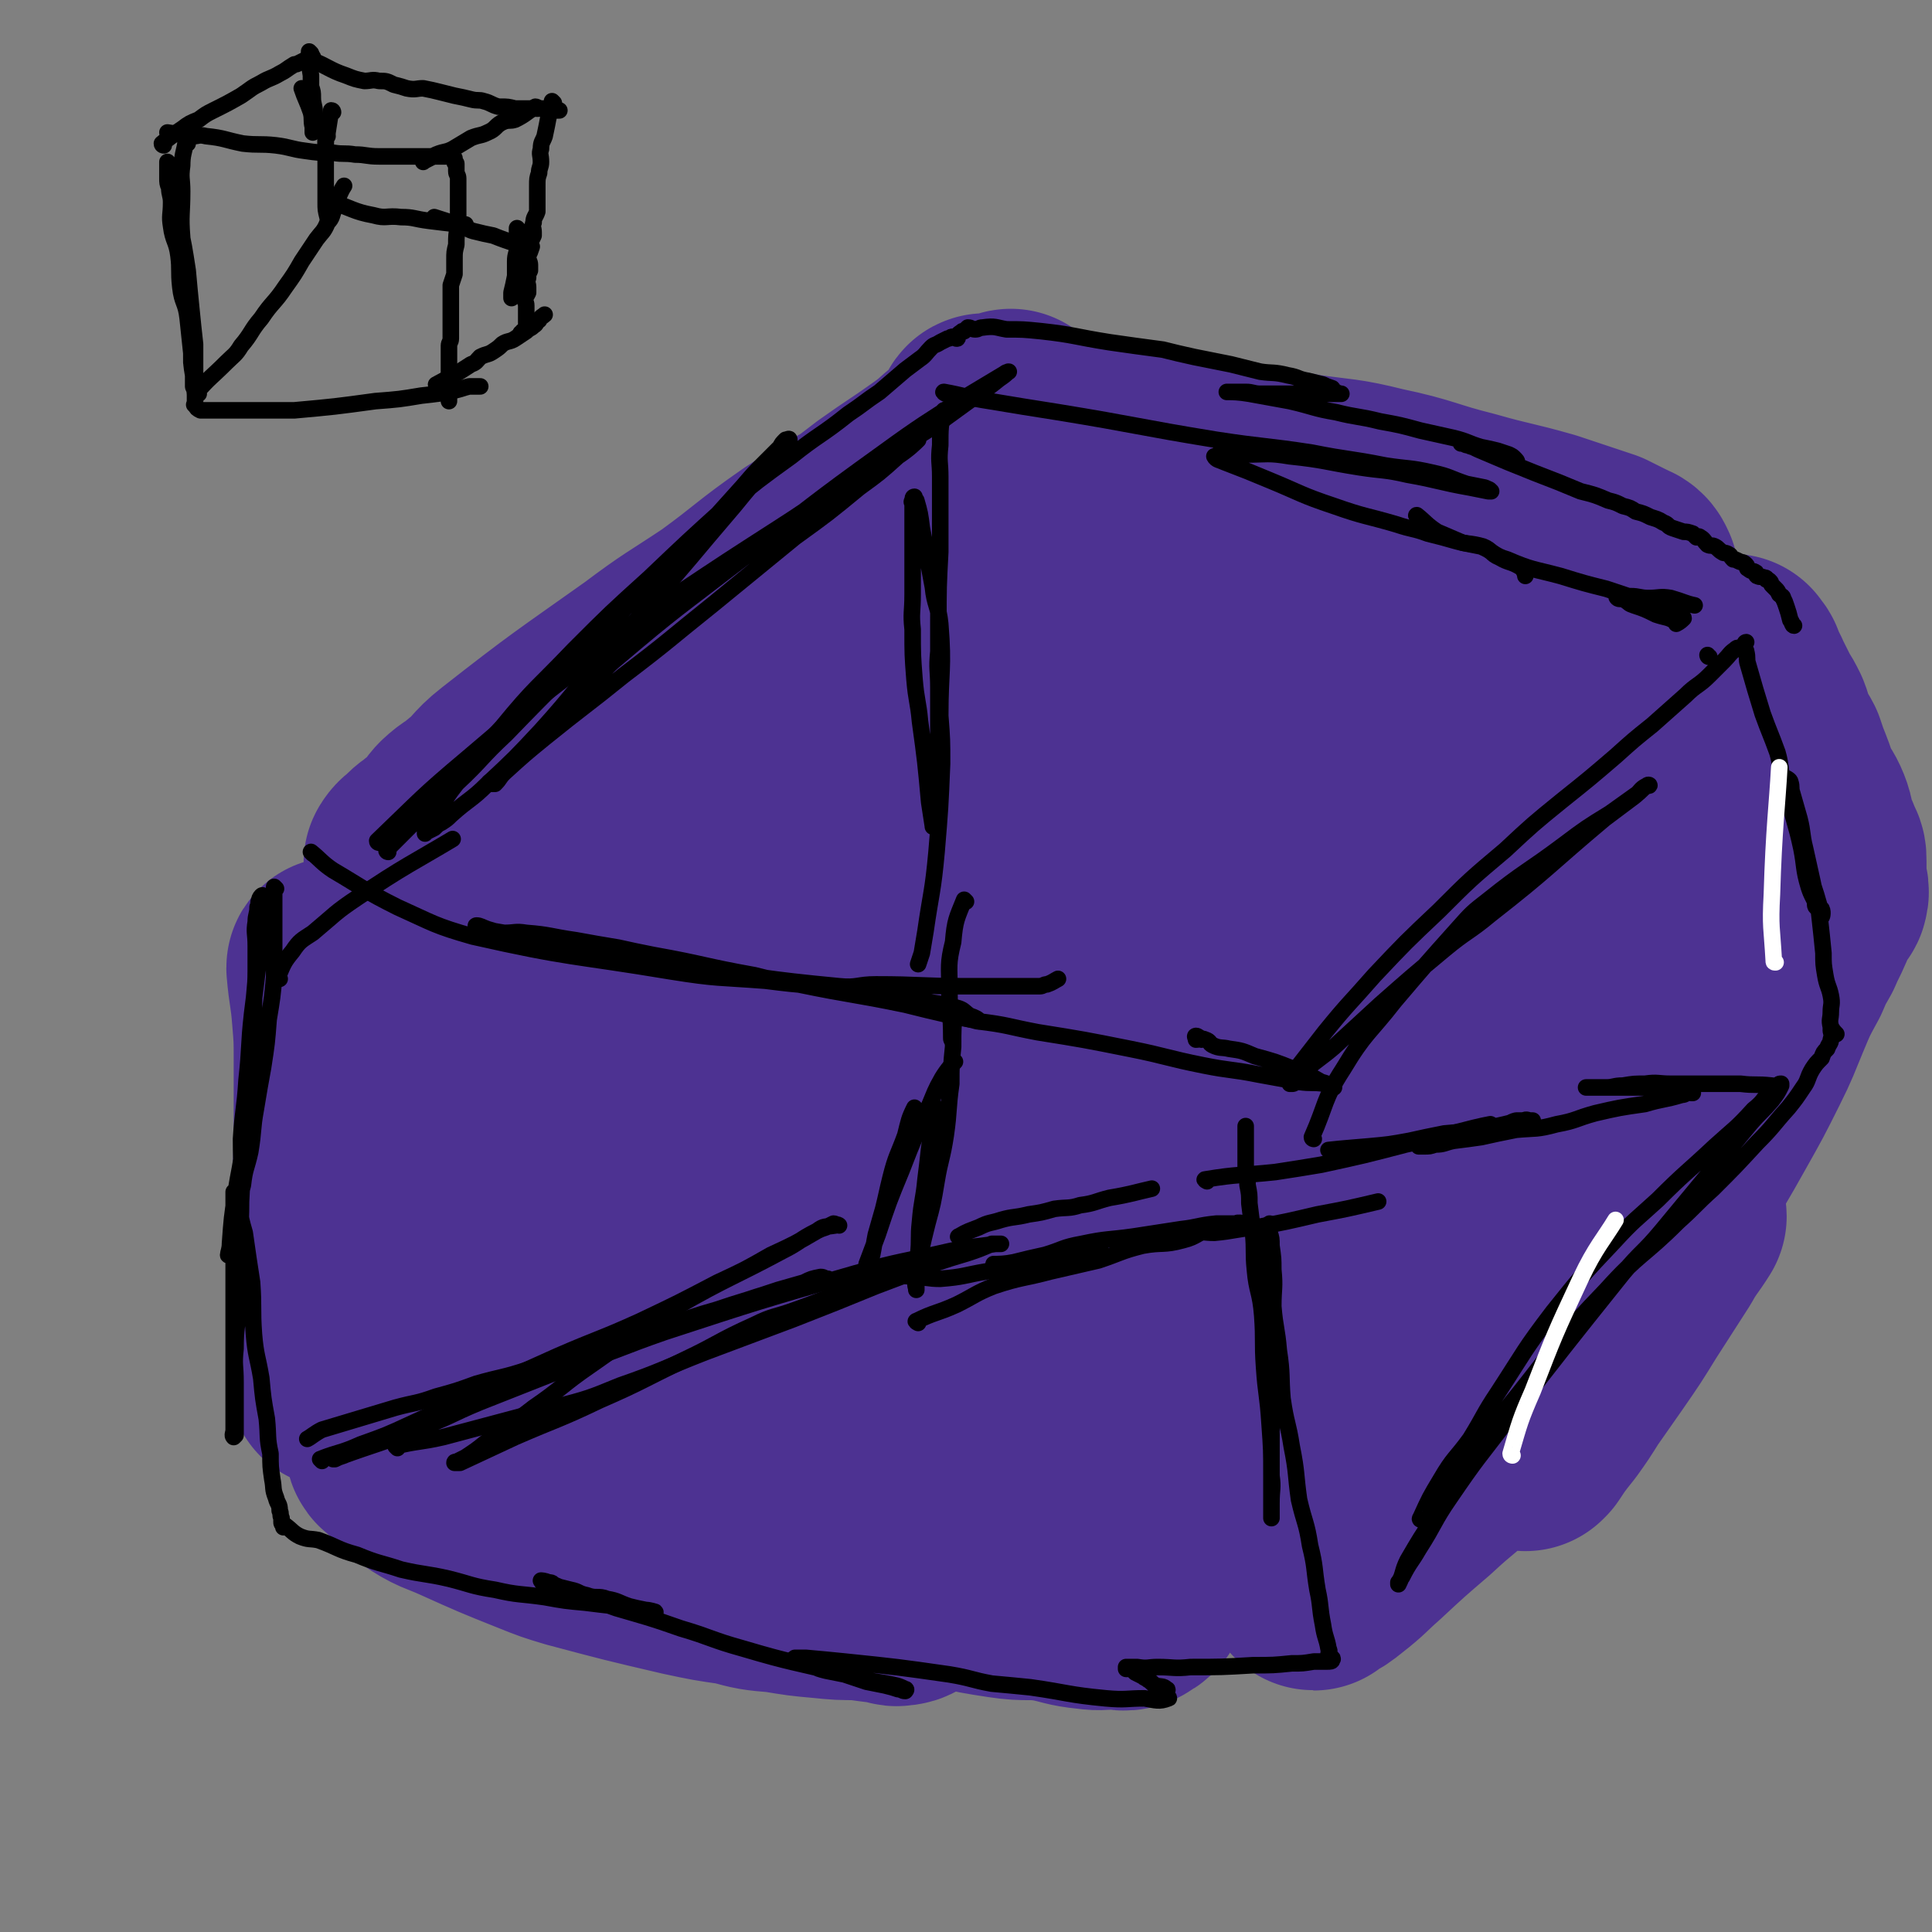
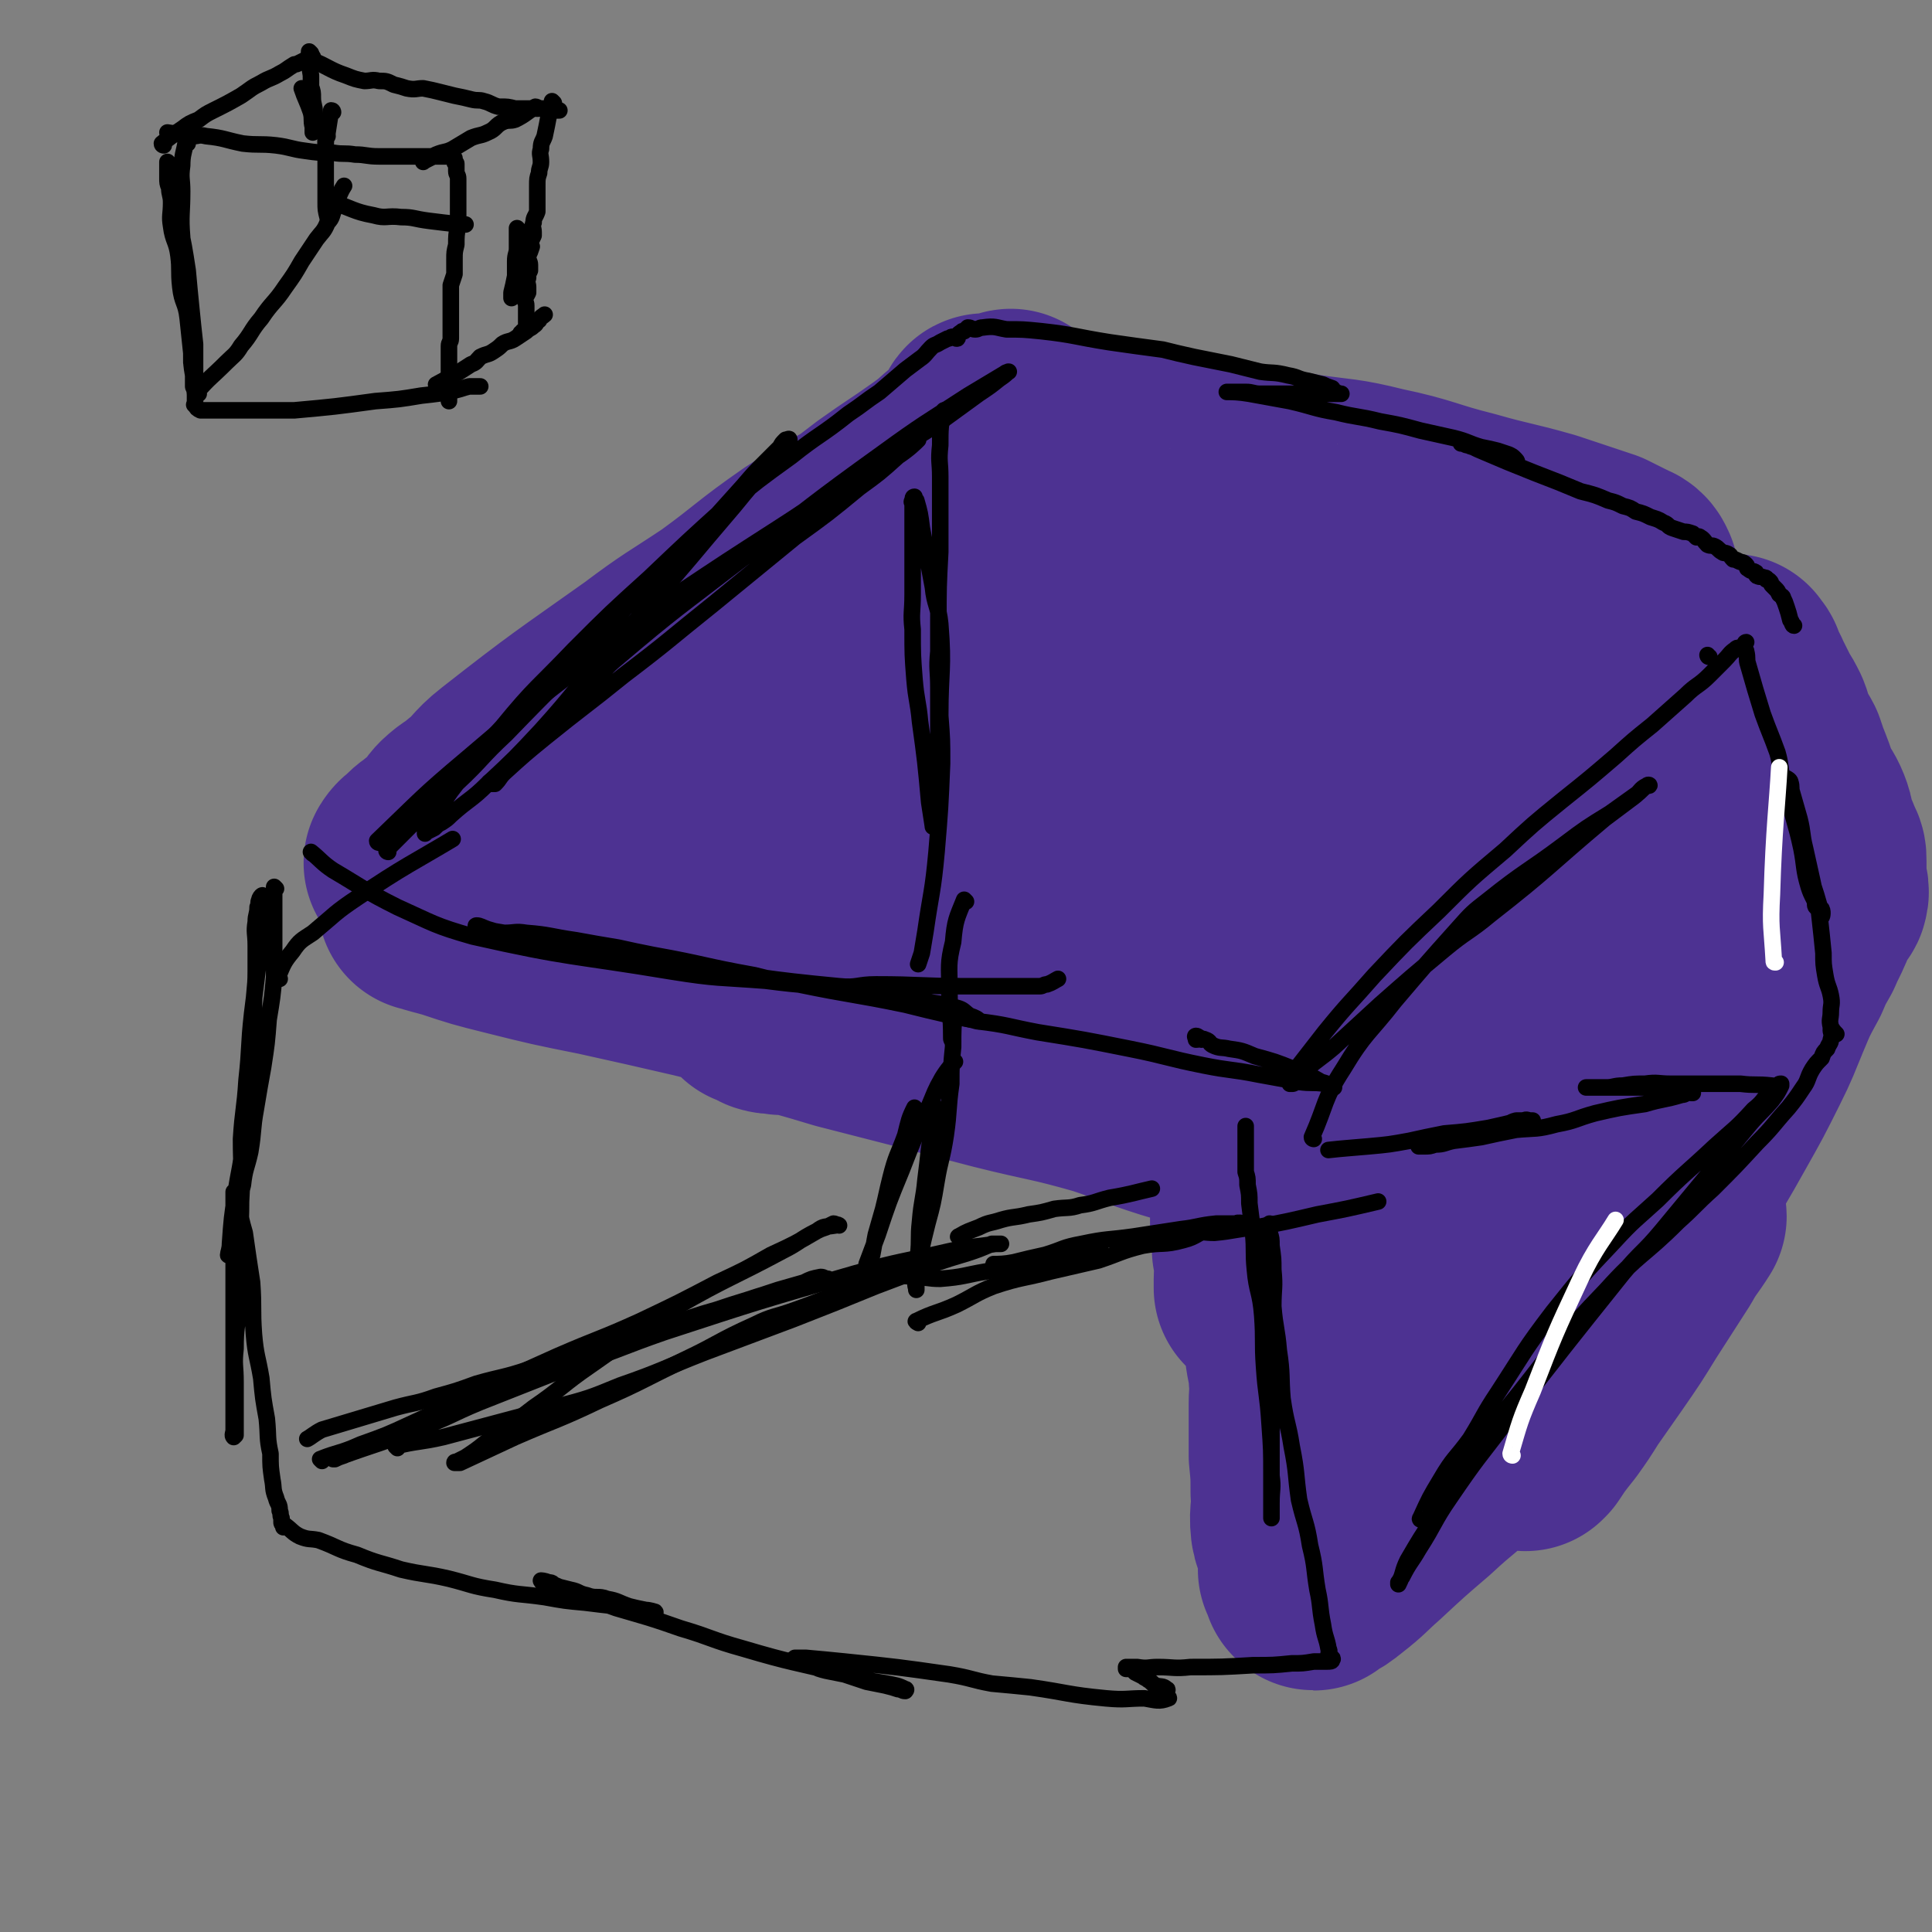
<svg xmlns="http://www.w3.org/2000/svg" viewBox="0 0 1050 1050" version="1.1">
  <rect x="0" y="0" width="1050" height="1050" fill="#808080" stroke="none" />
  <g fill="none" stroke="#4D3292" stroke-width="120" stroke-linecap="round" stroke-linejoin="round">
    <path d="M234,483c0,0 -1,0 -1,-1 11,-15 10,-16 23,-30 11,-12 11,-12 24,-23 23,-20 23,-20 48,-38 50,-37 51,-36 102,-71 18,-13 18,-13 35,-25 11,-8 12,-7 23,-16 6,-5 6,-6 13,-11 2,-2 4,-1 5,-3 1,-1 -1,-1 -1,-2 -1,-1 -1,-1 -1,-1 -2,1 -2,3 -5,5 -10,6 -10,6 -20,13 -21,12 -21,11 -41,24 -23,16 -22,17 -44,33 -21,14 -21,13 -41,28 -38,27 -39,27 -76,56 -9,7 -8,9 -17,16 -4,4 -4,3 -8,6 -5,4 -4,4 -8,9 -4,4 -4,4 -8,7 -2,2 -3,2 -5,4 -1,1 0,2 -1,3 -2,2 -4,3 -5,3 0,0 1,-2 3,-3 13,-11 13,-10 26,-20 23,-17 23,-16 45,-33 28,-21 28,-21 56,-42 24,-19 24,-18 48,-36 21,-16 21,-17 42,-32 18,-13 18,-13 35,-26 14,-10 15,-10 29,-20 10,-7 9,-8 19,-15 7,-4 7,-4 13,-7 3,-2 4,-2 7,-4 1,-1 2,-4 1,-3 -2,1 -3,3 -6,6 -8,6 -8,6 -16,12 -14,11 -13,11 -27,22 -21,15 -22,13 -43,29 -19,13 -19,14 -37,29 -17,13 -17,13 -33,27 -17,13 -17,13 -34,27 -15,12 -16,12 -31,24 -13,12 -13,12 -26,24 -11,10 -12,9 -23,19 -8,8 -8,8 -16,16 -5,6 -5,6 -10,11 -4,4 -4,4 -7,8 -2,2 -2,2 -4,4 -1,2 -2,1 -3,2 0,1 0,1 0,2 0,0 -1,0 0,0 6,2 7,2 14,4 15,5 15,5 31,9 24,6 24,6 49,11 27,6 27,6 53,12 16,4 16,4 32,7 35,7 35,7 70,14 13,2 12,3 25,6 9,2 9,2 19,4 4,2 5,1 9,3 3,2 2,3 5,4 2,1 4,1 4,1 -1,0 -3,0 -6,0 -7,-1 -7,-1 -13,-2 -10,-1 -10,-2 -20,-4 -11,-2 -12,-1 -23,-3 -9,-1 -9,-2 -18,-3 -9,-2 -9,-1 -17,-3 -6,-1 -6,-2 -13,-3 -4,-1 -4,-1 -9,-1 -3,-1 -4,0 -7,-1 -2,-1 -2,-2 -4,-3 -1,0 -1,0 -2,0 0,0 -1,0 0,0 3,0 3,0 7,1 20,5 20,5 40,11 43,11 43,11 85,22 28,7 29,6 57,14 18,6 18,7 37,13 10,3 10,3 20,5 3,1 3,0 5,1 4,0 4,0 8,0 4,2 4,3 9,3 3,1 3,0 6,0 1,-1 1,0 3,0 2,0 2,0 3,0 1,0 1,0 2,0 0,-1 -1,-2 -1,-2 1,-2 2,-2 2,-3 2,-3 2,-3 3,-6 5,-11 4,-11 9,-22 8,-15 8,-15 16,-30 11,-18 11,-18 21,-36 13,-19 13,-19 26,-39 12,-18 12,-18 25,-36 11,-16 12,-16 23,-32 8,-12 8,-13 16,-25 7,-10 7,-10 14,-20 4,-8 4,-8 9,-15 4,-5 4,-4 8,-9 2,-3 2,-3 4,-6 3,-3 2,-3 5,-6 1,-1 1,-1 2,-2 1,0 2,-1 2,-1 0,0 0,1 0,1 1,-1 1,-1 1,-2 1,-1 1,-1 1,-1 1,-1 1,-1 2,-1 1,-1 1,-1 1,-1 1,-1 1,-1 1,-2 1,-1 1,-1 1,-1 0,-1 0,-1 0,-1 -1,-2 -1,-3 -4,-4 -6,-3 -6,-3 -12,-6 -15,-5 -15,-5 -30,-10 -21,-6 -21,-5 -42,-11 -24,-6 -24,-8 -48,-13 -20,-5 -21,-4 -42,-7 -20,-4 -20,-4 -41,-8 -14,-3 -14,-3 -28,-5 -13,-2 -13,-2 -26,-4 -10,-2 -10,-2 -21,-4 -9,-2 -9,-2 -19,-4 -6,-1 -6,-1 -12,-2 -6,0 -7,1 -13,0 -3,-1 -3,-2 -7,-4 -2,-1 -2,-1 -4,-1 0,-1 -1,-1 -1,0 0,1 1,1 2,2 2,4 2,4 3,7 4,9 5,9 7,18 1,6 1,6 0,12 0,12 0,12 -3,23 -4,15 -3,15 -9,30 -11,29 -9,30 -23,57 -10,18 -11,17 -24,32 -6,8 -6,8 -13,14 -9,9 -8,9 -17,16 -18,14 -18,14 -37,27 -3,3 -4,2 -7,5 -2,1 -2,2 -3,3 -1,0 -2,0 -2,0 0,-2 1,-2 2,-4 11,-11 11,-12 22,-22 17,-16 18,-15 36,-30 21,-17 20,-18 42,-35 20,-15 20,-15 40,-30 16,-11 15,-12 31,-24 12,-8 13,-8 25,-16 5,-4 5,-5 10,-9 3,-2 4,-2 5,-4 1,-1 -1,-1 -2,-1 -1,-1 -1,0 -2,0 -13,4 -13,3 -26,9 -24,9 -25,8 -47,21 -25,13 -25,14 -49,30 -38,26 -40,25 -76,53 -9,6 -7,8 -14,16 -3,5 -4,4 -7,8 -2,3 -1,4 -2,7 0,2 -1,3 0,4 1,1 2,0 4,0 14,-4 14,-4 27,-9 27,-10 27,-10 53,-21 33,-15 32,-15 64,-31 32,-16 33,-15 64,-33 22,-14 22,-15 44,-29 15,-10 14,-11 30,-20 7,-5 7,-5 14,-9 2,-1 1,-1 2,-2 1,-1 2,-1 1,-1 -4,3 -6,3 -11,7 -19,15 -18,15 -37,31 -20,18 -21,17 -40,36 -19,19 -18,20 -37,40 -14,15 -15,14 -29,30 -11,13 -11,14 -20,28 -6,9 -6,10 -11,20 -2,4 -2,4 -4,9 -1,2 -2,2 -2,3 0,2 1,3 2,3 1,-1 -1,-2 1,-3 12,-10 14,-9 27,-19 22,-16 21,-17 43,-33 26,-18 27,-17 52,-35 23,-17 22,-18 45,-35 13,-11 13,-11 27,-22 8,-6 8,-6 15,-13 3,-2 3,-2 5,-4 1,-1 2,-3 1,-2 -1,0 -2,1 -4,3 -9,7 -9,7 -17,14 -20,19 -21,19 -40,39 -17,17 -17,17 -32,37 -14,18 -13,19 -26,38 -8,14 -9,14 -16,29 -5,11 -4,12 -8,24 -2,8 -3,8 -4,16 -1,3 -1,4 1,6 1,1 2,1 4,1 3,-1 3,-2 6,-4 11,-10 11,-10 22,-20 19,-18 19,-18 37,-36 19,-20 19,-20 38,-40 15,-17 16,-17 31,-35 13,-15 13,-15 24,-31 7,-10 6,-11 12,-22 4,-6 4,-6 7,-13 1,-2 1,-3 1,-5 0,-1 1,-3 0,-2 -2,1 -3,3 -6,7 -6,8 -6,8 -11,16 -7,9 -7,9 -13,19 -8,12 -8,12 -15,24 -5,11 -5,11 -10,22 -5,11 -5,11 -9,21 -3,9 -2,9 -4,17 -2,8 -2,8 -5,16 -1,3 -1,3 -2,7 -1,3 -1,3 -2,6 0,1 0,1 0,2 0,1 0,1 0,1 0,0 0,0 0,1 0,4 0,4 0,9 -1,9 -1,9 -1,18 0,12 1,12 0,24 0,13 -2,13 -2,26 0,14 1,14 2,28 1,12 0,12 0,24 0,12 0,12 0,24 0,10 0,10 0,21 1,5 1,5 1,11 1,4 1,4 2,9 0,4 -1,4 -1,7 1,3 2,4 2,5 0,1 -2,0 -2,0 0,-2 0,-3 0,-5 1,-15 0,-15 1,-30 1,-19 1,-20 3,-39 2,-24 3,-24 5,-49 2,-14 2,-14 3,-27 1,-4 2,-4 2,-9 1,-2 0,-2 0,-5 0,0 0,-1 0,-1 1,1 1,1 1,3 1,6 1,6 1,13 1,12 1,12 1,24 1,23 0,23 0,46 0,19 0,19 0,39 0,16 0,16 0,32 0,21 0,21 0,43 1,7 2,7 2,14 1,7 0,7 0,14 0,14 0,14 0,28 1,10 1,10 1,20 1,10 -1,10 0,19 1,6 3,6 4,11 1,6 0,6 0,12 1,1 2,1 2,2 1,2 0,2 0,3 0,0 0,0 0,0 1,1 1,1 1,0 6,-3 6,-3 11,-7 9,-7 9,-8 17,-15 14,-13 14,-13 28,-25 15,-14 16,-13 30,-27 15,-15 15,-15 29,-30 14,-15 15,-15 28,-31 10,-12 10,-12 20,-24 8,-11 8,-11 17,-21 4,-5 4,-4 9,-10 2,-3 2,-3 5,-6 1,-1 1,-1 2,-1 0,-1 1,-1 1,0 -5,8 -6,8 -11,17 -9,14 -9,14 -18,28 -8,13 -8,13 -17,26 -7,10 -7,10 -14,20 -5,8 -5,8 -10,15 -4,5 -4,5 -7,9 -2,3 -2,3 -4,6 0,0 -1,1 -1,1 0,-2 1,-3 2,-5 4,-10 4,-11 9,-20 9,-17 9,-17 18,-33 13,-22 13,-21 26,-43 13,-21 13,-21 25,-41 10,-18 10,-17 20,-35 9,-16 9,-16 17,-32 6,-12 6,-13 11,-25 5,-12 5,-12 11,-23 3,-7 3,-7 7,-14 3,-7 3,-6 6,-13 2,-4 0,-5 3,-9 1,-3 4,-2 4,-4 1,-3 -1,-3 -1,-7 0,-3 0,-3 0,-6 0,0 0,0 0,0 0,0 0,0 0,0 0,-3 0,-3 0,-5 0,-3 0,-3 -2,-6 -1,-5 -2,-4 -4,-9 -1,-5 0,-5 -2,-10 -2,-5 -3,-5 -6,-11 -2,-5 -2,-6 -4,-11 -2,-5 -2,-5 -4,-11 -2,-4 -3,-4 -5,-8 -2,-5 -1,-5 -3,-10 -2,-4 -2,-4 -4,-7 -2,-4 -2,-4 -4,-8 -1,-2 -1,-2 -2,-4 -1,-3 -2,-3 -3,-6 -1,-1 0,-1 -1,-2 0,-1 0,-2 -1,-2 0,-1 -1,0 -1,0 -1,-1 0,-2 0,-2 0,0 0,1 0,2 -1,4 -1,4 -2,8 -1,4 -1,4 -1,9 -1,11 0,11 -2,21 -1,9 -3,9 -4,18 -2,13 -1,13 -2,25 -1,11 -1,11 -3,23 -1,10 -2,10 -4,21 -2,13 0,13 -4,25 -6,20 -8,20 -15,40 -8,20 -8,20 -17,40 -1,4 -2,3 -4,7 -6,8 -6,8 -11,15 -5,6 -5,6 -10,11 -5,6 -5,6 -11,11 -4,5 -4,5 -8,9 -5,4 -5,4 -10,8 -5,6 -5,6 -10,11 -2,1 -1,2 -3,3 -1,0 -1,-1 -2,-1 0,0 0,-1 0,-1 0,-3 0,-3 0,-5 1,-10 0,-10 4,-19 6,-17 7,-17 15,-33 9,-20 8,-21 17,-40 9,-17 10,-17 20,-33 7,-13 7,-13 14,-26 6,-9 6,-9 10,-18 3,-6 2,-7 4,-13 1,-3 2,-2 3,-5 0,-2 0,-2 0,-3 0,-1 0,-1 -1,0 -3,2 -3,1 -6,4 -14,15 -14,14 -28,30 -16,18 -16,17 -31,36 -12,17 -12,17 -23,35 -11,17 -12,17 -22,35 -14,28 -14,28 -26,57 -5,10 -5,11 -7,21 -2,8 -1,9 -2,17 -1,6 -2,6 -2,12 0,3 2,3 3,6 0,1 0,1 1,2 0,0 1,0 1,0 4,-9 4,-9 8,-18 5,-10 5,-10 10,-21 8,-17 9,-17 16,-34 8,-20 7,-20 15,-40 7,-19 7,-19 14,-38 7,-17 7,-17 13,-34 5,-13 4,-13 8,-26 3,-10 3,-10 5,-19 1,-6 1,-6 1,-11 0,-4 0,-4 0,-7 0,-1 0,-1 0,-1 -1,-1 -1,-1 -1,0 -2,1 -2,1 -3,3 -5,10 -5,10 -10,20 -7,12 -7,12 -13,24 -6,13 -5,13 -11,26 -5,13 -6,13 -11,27 -4,12 -3,13 -7,25 -5,22 -5,22 -10,43 -4,12 -4,12 -8,24 -1,4 -1,6 -2,7 " />
-     <path d="M184,527c0,0 -1,-2 -1,-1 1,12 2,13 3,26 1,12 1,12 1,25 0,15 0,15 0,30 0,16 0,16 0,31 0,15 0,15 0,30 0,10 -1,10 -1,20 0,12 1,12 0,24 -1,9 -2,9 -3,18 0,5 1,5 1,9 0,3 0,3 0,6 0,1 0,1 0,2 0,1 0,2 0,2 0,0 0,-1 0,-1 1,-19 2,-19 3,-38 0,-7 -1,-7 -1,-15 0,-13 0,-13 0,-25 0,-24 0,-24 1,-48 0,-6 1,-6 1,-12 0,-7 0,-7 0,-13 0,-4 -1,-4 0,-8 0,-4 2,-4 2,-8 1,-3 0,-4 1,-7 0,0 1,0 1,0 1,0 1,0 1,1 0,1 0,1 1,3 0,3 0,3 1,7 2,7 2,7 4,14 3,10 3,10 4,21 2,12 1,12 2,25 1,15 2,15 3,29 1,11 1,11 1,23 1,11 1,11 1,23 0,9 0,9 0,17 1,8 1,8 1,16 0,6 -1,6 0,11 0,5 0,5 1,9 1,4 2,4 2,7 1,3 0,3 1,6 1,2 2,1 4,3 6,6 5,7 12,12 10,7 11,6 22,11 20,9 20,9 40,17 10,4 10,4 20,7 30,8 30,8 60,15 14,3 14,3 28,5 11,3 11,3 23,4 12,2 12,2 23,3 10,1 10,1 20,1 7,1 7,1 15,2 4,0 4,2 7,1 2,0 3,-1 3,-2 0,-1 -1,-1 -2,-1 -2,-1 -2,-1 -5,-2 -4,-2 -4,-1 -9,-3 -4,-2 -4,-3 -8,-4 -4,-1 -4,0 -9,-1 -3,0 -3,0 -7,-1 -3,0 -3,0 -6,-1 -2,0 -2,-1 -4,-2 0,0 0,0 0,0 1,1 1,0 2,0 12,1 12,2 23,2 12,1 12,0 24,2 15,1 14,2 29,4 13,3 13,3 26,5 13,2 13,0 26,2 10,2 10,3 20,4 7,1 7,0 13,0 5,0 6,2 10,-1 4,-2 4,-4 6,-9 1,-2 1,-2 0,-4 0,-3 -1,-3 -2,-6 -1,-6 -1,-6 -2,-11 -2,-10 -2,-10 -4,-19 -3,-13 -4,-13 -7,-26 -3,-16 -3,-16 -5,-33 -3,-16 -3,-16 -5,-33 -1,-15 0,-15 -1,-30 0,-13 0,-13 0,-26 0,-9 0,-9 0,-18 0,-5 0,-5 0,-11 0,-3 0,-3 0,-5 0,-1 1,-2 0,-1 0,0 0,1 -1,3 -3,12 -4,12 -7,25 -9,30 -9,30 -18,59 -4,12 -5,12 -8,24 -2,8 -2,8 -3,16 -2,7 -2,7 -3,14 -2,6 -2,6 -3,12 -1,4 0,4 -1,8 0,3 -1,3 -2,7 0,1 0,2 -1,3 0,0 0,0 0,-1 0,-4 0,-4 0,-8 0,-10 1,-10 0,-20 0,-18 0,-18 0,-36 -1,-15 0,-16 -1,-31 0,-10 -1,-10 -2,-20 -1,-8 0,-8 -1,-16 0,-4 0,-4 -1,-7 -1,-2 0,-4 -2,-4 -2,0 -3,1 -5,3 -6,8 -6,8 -11,18 -11,19 -11,19 -21,40 -9,19 -9,19 -18,39 -6,14 -6,14 -12,29 -4,11 -4,11 -8,21 -2,6 -2,6 -4,13 -1,2 -1,2 -3,5 0,1 -1,2 -2,2 0,1 -1,0 0,-1 1,-5 1,-5 3,-10 3,-15 3,-15 5,-30 5,-23 5,-23 9,-45 4,-23 6,-22 8,-45 2,-18 1,-18 2,-36 0,-12 1,-12 1,-24 -1,-10 -1,-10 -2,-19 0,-3 -1,-3 -2,-6 -1,-2 -1,-4 -3,-4 -3,0 -4,1 -7,4 -10,10 -11,9 -19,21 -17,23 -17,23 -31,48 -14,22 -13,22 -26,45 -8,16 -8,16 -16,33 -5,11 -4,11 -9,22 -2,4 -2,4 -4,8 -1,2 -1,2 -3,3 0,0 -1,0 -1,0 -1,0 0,-1 0,-2 1,-7 0,-7 2,-15 4,-23 4,-23 9,-45 7,-27 8,-27 14,-53 5,-23 5,-23 8,-46 3,-14 3,-14 4,-28 0,-9 0,-9 0,-18 -1,-4 0,-4 -2,-7 -1,-2 -2,-2 -4,-1 -4,2 -4,3 -8,7 -22,27 -23,27 -44,55 -9,12 -8,13 -16,27 -10,16 -11,16 -20,33 -8,14 -7,15 -15,30 -5,10 -4,10 -10,19 -3,6 -3,6 -6,11 -2,3 -2,4 -4,7 -1,0 -1,0 -2,1 -1,0 -2,0 -2,0 3,-19 4,-20 9,-39 5,-24 5,-24 11,-49 6,-26 7,-26 12,-52 3,-19 2,-19 3,-39 0,-11 -1,-11 -1,-22 0,-7 0,-8 0,-15 -1,-3 -1,-3 -2,-5 -2,-2 -3,-4 -4,-2 -13,20 -12,23 -22,46 -9,19 -9,19 -15,38 -8,24 -7,24 -13,48 -2,5 -2,5 -3,10 -1,5 -2,5 -3,11 -1,3 -1,3 -1,7 -1,3 0,3 0,6 -1,1 -1,2 -2,3 " />
  </g>
  <g fill="none" stroke="#000000" stroke-width="9" stroke-linecap="round" stroke-linejoin="round">
    <path d="M150,483c0,0 -1,-1 -1,-1 0,7 0,8 0,16 0,7 0,7 0,14 0,10 0,10 0,19 -1,11 -1,11 -3,23 -1,13 -1,13 -3,26 -2,11 -2,11 -4,23 -2,11 -1,11 -3,23 -2,9 -3,9 -4,18 -2,7 -1,8 -2,15 -1,5 -2,5 -3,10 0,3 0,3 -1,7 0,1 0,1 -1,3 0,2 -1,4 -1,3 0,-1 1,-3 1,-6 1,-14 1,-14 3,-27 2,-14 3,-14 4,-27 2,-15 0,-15 2,-29 1,-12 2,-12 3,-24 1,-11 0,-11 1,-22 0,-9 1,-9 1,-19 0,-7 0,-7 0,-14 0,-7 -1,-7 0,-13 0,-4 1,-4 1,-8 1,-2 0,-2 1,-4 0,-1 1,-2 1,-2 1,-1 1,0 1,1 0,4 0,4 0,8 -1,12 -1,12 -2,23 -2,16 -2,16 -4,32 -2,18 -1,18 -3,36 -1,16 -2,16 -3,32 0,17 1,17 0,34 0,16 -1,16 -1,32 -1,12 0,12 0,25 -1,11 -2,11 -2,23 -1,9 0,9 0,18 0,7 0,7 0,14 0,3 0,3 0,7 0,2 0,2 0,5 0,1 0,1 0,3 0,0 -1,1 -1,1 -1,-1 0,-2 0,-4 0,-5 0,-5 0,-10 0,-9 0,-9 0,-18 0,-10 0,-10 0,-20 0,-10 0,-10 0,-20 0,-9 0,-9 0,-18 0,-8 0,-8 0,-15 0,-6 0,-6 0,-11 0,-4 0,-4 0,-8 0,-3 0,-3 0,-6 0,-1 0,-1 0,-2 0,-1 0,-2 0,-1 1,3 2,4 3,8 1,7 1,7 3,14 2,14 2,14 4,27 1,14 0,14 1,28 1,12 2,12 4,24 1,11 1,11 3,22 1,10 0,10 2,19 0,7 0,7 1,14 1,5 0,5 2,10 1,4 2,3 2,7 1,2 0,2 1,4 0,1 0,1 0,2 0,1 0,1 1,2 0,1 0,1 0,1 1,0 1,-1 1,-1 4,3 4,4 8,6 5,2 5,1 10,2 11,4 10,5 21,8 12,5 12,4 24,8 13,3 13,2 26,5 12,3 12,4 25,6 13,3 13,2 27,4 11,2 11,2 22,3 8,1 8,1 17,2 5,1 5,1 10,2 4,0 4,0 8,1 1,0 4,1 3,0 0,0 -3,-1 -5,-1 -5,-1 -5,-1 -9,-2 -6,-2 -6,-3 -12,-4 -5,-2 -6,0 -11,-2 -5,-1 -4,-2 -9,-3 -4,-1 -4,-1 -8,-2 -2,-1 -1,-2 -4,-2 -2,-1 -4,-1 -4,-1 0,1 2,0 4,1 5,2 5,2 9,4 14,5 14,5 28,10 17,5 18,5 35,11 17,5 16,6 34,11 27,8 27,7 55,14 11,3 11,3 23,5 5,1 6,1 10,3 1,0 0,1 0,1 -2,0 -2,-1 -4,-1 -3,-1 -3,-1 -7,-2 -5,-1 -5,-1 -10,-2 -6,-2 -6,-2 -12,-4 -5,-1 -5,-1 -10,-2 -4,-1 -4,-1 -8,-3 -3,-1 -3,-1 -6,-2 -2,-1 -3,0 -4,-1 -1,0 0,0 1,-1 3,0 3,0 6,0 11,1 11,1 21,2 29,3 29,3 57,7 12,2 12,3 23,5 11,1 11,1 21,2 21,3 20,4 41,6 11,1 11,0 21,0 6,1 8,2 13,0 1,0 -1,-1 -1,-2 0,-2 1,-3 0,-3 -2,-2 -3,-1 -6,-2 -2,-1 -2,-2 -4,-3 -1,-1 -2,-1 -3,-2 -2,-1 -2,-1 -4,-2 -1,-1 -1,-1 -2,-2 -1,0 -2,0 -3,0 0,0 0,-1 0,-1 3,0 3,0 6,0 6,1 6,0 11,0 9,0 9,1 18,0 17,0 17,0 34,-1 11,0 11,0 21,-1 6,0 6,0 12,-1 4,0 4,0 7,0 2,0 3,0 3,-1 1,-1 -1,-1 -2,-3 0,-1 1,-1 0,-3 -1,-6 -2,-6 -3,-13 -2,-10 -1,-10 -3,-19 -2,-12 -1,-12 -4,-24 -2,-13 -3,-12 -6,-25 -2,-14 -1,-14 -4,-29 -2,-13 -3,-12 -5,-26 -1,-12 0,-13 -2,-26 -1,-12 -2,-12 -3,-24 0,-10 1,-10 0,-20 0,-6 0,-6 -1,-13 0,-4 0,-4 -1,-7 0,-2 0,-3 0,-5 0,0 0,1 0,1 0,1 0,1 0,2 0,8 0,8 0,16 0,13 0,13 0,27 1,15 1,15 1,30 0,13 0,13 0,27 0,10 0,10 0,21 0,7 0,7 0,15 0,5 0,5 0,10 0,4 0,4 0,7 0,2 0,5 0,4 0,-1 0,-4 0,-8 0,-8 1,-8 0,-15 0,-14 0,-14 -1,-28 -1,-16 -2,-16 -3,-31 -1,-14 0,-14 -1,-28 -1,-13 -3,-13 -4,-25 -1,-10 0,-10 -1,-20 -1,-8 -1,-8 -2,-16 0,-5 0,-5 -1,-10 0,-4 0,-4 -1,-7 0,-4 0,-4 0,-7 0,-4 0,-4 0,-8 0,-3 0,-3 0,-6 0,-2 0,-2 0,-4 " />
    <path d="M714,619c0,0 -1,0 -1,-1 8,-18 6,-20 17,-37 12,-20 14,-19 28,-37 17,-20 17,-20 34,-39 8,-9 8,-9 17,-16 20,-16 21,-15 41,-30 12,-9 12,-9 25,-17 7,-5 7,-5 14,-10 3,-2 3,-3 6,-5 1,0 1,0 1,0 1,0 0,-1 -1,0 -4,2 -3,3 -7,6 -8,6 -8,6 -16,12 -31,26 -30,27 -62,52 -12,10 -13,9 -25,19 -18,15 -18,15 -35,30 -13,12 -13,12 -25,23 -7,6 -8,6 -15,12 -3,4 -3,4 -6,7 -1,1 -1,1 -2,1 -1,0 -1,0 -1,0 0,-1 0,-2 1,-3 2,-3 2,-3 4,-7 7,-9 7,-9 14,-18 13,-16 13,-15 27,-31 17,-18 17,-18 35,-35 17,-17 17,-17 36,-33 15,-14 15,-14 31,-27 15,-12 15,-12 29,-24 10,-9 10,-9 20,-17 9,-8 9,-8 18,-16 6,-6 7,-5 13,-11 4,-4 4,-4 8,-8 3,-3 3,-4 6,-6 1,-1 1,-1 3,-1 1,0 1,0 1,0 1,-1 1,-3 2,-3 0,0 -1,1 -1,3 0,1 1,1 1,2 1,4 0,4 1,7 4,14 4,14 8,27 4,11 4,10 8,21 2,7 1,7 3,15 1,5 1,5 3,9 3,14 4,14 7,28 2,10 1,11 4,21 1,3 1,3 3,7 1,2 0,3 1,4 1,1 2,0 3,1 1,2 0,5 0,4 0,0 0,-2 -1,-5 -2,-7 -2,-7 -4,-13 -3,-10 -3,-10 -5,-19 -3,-8 -2,-9 -4,-17 -1,-5 -1,-5 -2,-10 -1,-4 -1,-3 -2,-7 -1,-2 -1,-3 -1,-4 0,0 2,1 2,2 1,3 0,3 1,6 2,7 2,7 4,14 2,8 1,8 3,16 2,9 2,9 4,18 2,10 3,10 4,20 1,9 1,9 2,19 0,6 0,6 1,12 1,6 2,6 3,11 1,5 0,5 0,9 0,4 -1,4 0,8 1,2 2,3 3,4 " />
    <path d="M773,826c0,0 -2,0 -1,-1 5,-11 5,-11 11,-21 7,-12 8,-11 16,-22 8,-13 7,-13 15,-25 15,-23 14,-23 30,-44 16,-20 16,-20 33,-38 11,-12 12,-12 24,-23 15,-15 15,-14 31,-29 11,-10 11,-9 21,-20 5,-4 5,-5 9,-10 2,-2 2,-2 4,-3 1,-1 1,-1 2,-1 0,0 0,1 0,1 -2,4 -2,4 -5,8 -6,7 -6,6 -12,13 -24,29 -24,29 -48,58 -10,12 -11,11 -21,23 -32,40 -32,40 -63,80 -16,21 -16,20 -31,42 -9,13 -8,14 -17,28 -4,7 -5,7 -9,15 -1,1 -1,2 -2,3 0,1 0,1 0,1 3,-6 2,-7 5,-13 7,-12 7,-12 15,-24 13,-21 13,-20 27,-41 9,-12 8,-13 18,-25 23,-29 22,-30 48,-57 18,-20 20,-18 39,-37 10,-9 9,-9 19,-18 12,-12 12,-12 24,-25 9,-9 8,-9 17,-19 4,-5 4,-5 8,-11 3,-4 2,-5 5,-10 2,-3 2,-3 5,-6 1,-3 1,-3 3,-5 1,-3 2,-3 2,-5 1,-3 0,-4 0,-5 " />
    <path d="M170,464c0,0 -1,-1 -1,-1 5,4 6,6 12,10 17,10 17,11 35,20 20,9 20,10 41,16 53,12 54,10 108,19 25,4 25,3 51,5 23,3 23,2 46,5 14,1 14,2 27,4 9,1 9,1 18,3 7,1 7,1 14,3 3,1 3,2 6,4 3,1 5,2 5,3 0,0 -2,-1 -5,-1 -5,-1 -5,-1 -10,-2 -13,-3 -13,-3 -25,-6 -29,-6 -29,-5 -58,-11 -12,-2 -12,-2 -24,-5 -28,-5 -27,-6 -55,-11 -10,-2 -10,-2 -19,-4 -12,-2 -12,-2 -23,-4 -14,-2 -14,-3 -27,-4 -6,-1 -6,0 -12,0 -6,-1 -6,-1 -11,-2 -1,0 -1,0 -3,-1 -1,0 -2,-1 -1,-1 2,0 3,1 6,2 20,6 20,6 41,10 33,6 33,5 66,10 42,6 42,7 84,11 10,1 10,-1 20,-1 24,0 24,1 48,1 13,0 13,0 26,0 7,0 7,0 15,0 2,0 2,-1 4,-1 3,-1 4,-2 6,-3 " />
    <path d="M206,458c0,0 -1,0 -1,-1 24,-23 24,-24 49,-45 41,-35 41,-34 83,-66 15,-12 15,-12 31,-23 27,-18 27,-18 55,-36 25,-16 24,-17 50,-33 18,-13 19,-12 37,-24 11,-8 11,-8 22,-16 6,-4 6,-4 11,-8 3,-2 4,-3 5,-4 1,0 -1,0 -2,1 -10,6 -10,6 -20,12 -23,15 -24,15 -46,31 -39,28 -39,29 -77,58 -35,27 -35,26 -68,54 -6,5 -5,5 -11,11 -11,11 -11,10 -22,21 -9,9 -9,9 -18,19 -5,5 -5,5 -10,10 -2,3 -2,3 -5,5 -1,1 -2,0 -3,1 0,0 0,1 1,1 0,0 1,0 2,0 3,-3 2,-3 5,-6 11,-10 11,-10 22,-19 21,-17 22,-17 43,-34 25,-19 24,-19 49,-39 22,-18 22,-18 44,-36 18,-13 18,-13 35,-27 11,-8 11,-8 21,-17 6,-4 9,-7 11,-9 " />
-     <path d="M514,214c0,0 -2,-1 -1,-1 11,2 12,3 25,5 18,3 18,3 37,6 43,7 43,8 86,15 26,4 26,3 52,7 20,4 20,3 40,7 13,2 13,1 26,4 9,2 9,3 18,6 5,1 5,1 10,2 2,1 3,1 3,2 1,0 0,0 -1,0 -5,-1 -5,-1 -10,-2 -17,-3 -17,-4 -34,-7 -13,-3 -13,-2 -26,-4 -19,-3 -19,-4 -38,-6 -12,-2 -12,-1 -24,-1 -5,0 -5,0 -11,0 -2,0 -2,0 -4,0 -1,1 -2,1 -2,1 1,2 3,2 5,3 13,5 13,5 25,10 17,7 17,8 35,14 17,6 17,5 34,10 9,3 9,2 17,5 8,2 8,2 15,4 7,2 8,1 15,3 5,2 4,4 9,6 5,3 6,2 11,5 2,1 3,4 3,5 " />
    <path d="M518,554c0,0 -2,-1 -1,-1 6,0 7,0 14,2 17,2 17,3 33,6 25,4 25,4 50,9 20,4 20,5 40,9 15,3 15,2 30,5 11,2 11,2 22,4 7,1 7,0 14,1 2,0 1,1 3,2 1,0 2,0 2,0 -2,-1 -3,-2 -7,-3 -7,-4 -7,-4 -15,-7 -10,-4 -10,-4 -21,-7 -7,-3 -7,-3 -14,-4 -4,-1 -5,0 -9,-2 -2,-1 -1,-2 -4,-3 -2,-1 -3,0 -5,0 0,-1 -1,-2 0,-2 1,0 2,1 3,2 " />
    <path d="M520,551c0,0 -1,-1 -1,-1 -1,8 -1,9 -1,19 -1,10 -1,10 -1,20 -2,14 -1,14 -3,28 -2,13 -3,13 -5,25 -2,12 -2,12 -5,23 -2,8 -2,8 -4,17 -1,5 -1,5 -2,10 0,2 0,2 0,4 -1,3 0,3 0,5 0,0 0,-1 0,-1 0,-1 0,-1 0,-1 0,-2 -1,-2 0,-5 0,-6 0,-6 1,-12 1,-9 0,-9 1,-18 1,-12 2,-12 3,-23 1,-8 1,-8 2,-17 1,-6 0,-6 1,-12 0,-3 0,-3 0,-7 0,-1 -1,-1 0,-3 0,-1 1,-3 1,-2 0,1 0,3 0,6 -1,1 0,2 0,3 " />
    <path d="M175,794c0,0 -1,-1 -1,-1 10,-4 11,-3 22,-8 14,-5 14,-5 27,-11 20,-9 20,-10 40,-19 20,-9 20,-9 40,-18 23,-10 23,-9 45,-19 21,-10 21,-10 42,-21 15,-7 15,-7 29,-15 13,-6 13,-6 25,-13 2,-1 2,-1 5,-2 2,-1 2,-1 4,-2 1,0 2,1 3,1 0,0 -1,-1 -2,0 -6,1 -6,0 -10,3 -10,5 -9,6 -19,11 -28,15 -29,14 -57,30 -24,15 -24,16 -47,32 -16,11 -15,12 -31,23 -13,10 -13,10 -26,19 -5,4 -5,4 -11,8 -2,1 -2,1 -4,2 -1,1 -2,0 -2,1 1,0 2,0 3,0 15,-7 15,-7 30,-14 23,-10 23,-9 46,-20 23,-10 23,-11 46,-22 19,-9 18,-10 38,-19 10,-5 11,-4 22,-8 14,-5 13,-5 27,-10 9,-3 16,-4 19,-5 " />
    <path d="M152,532c0,0 -1,0 -1,-1 3,-7 3,-8 8,-14 4,-6 5,-6 11,-10 12,-10 12,-11 24,-19 25,-17 32,-20 52,-32 " />
-     <path d="M771,281c0,0 -2,-1 -1,-1 5,4 5,5 11,9 7,3 7,3 14,6 5,1 5,1 10,2 7,3 7,5 14,7 14,6 14,5 29,9 13,4 13,4 25,7 9,3 9,3 18,6 6,2 6,2 12,4 4,2 4,2 8,5 0,0 0,0 1,1 1,0 3,-1 3,0 -1,1 -2,2 -4,3 0,0 1,-1 0,-1 -5,-3 -5,-2 -11,-4 -6,-3 -6,-3 -12,-5 -3,-1 -2,-1 -5,-3 -2,-1 -3,0 -4,-1 -1,-1 0,-1 0,-1 0,-1 1,0 1,0 3,0 3,0 6,0 5,0 5,1 10,1 6,0 6,-1 12,0 7,2 8,3 13,4 " />
    <path d="M929,357c-1,0 -1,-1 -1,-1 " />
    <path d="M522,673c0,0 -2,-1 -1,-1 5,-3 6,-3 11,-5 6,-3 6,-2 12,-4 7,-2 7,-1 15,-3 7,-1 7,-1 14,-3 7,-1 8,0 14,-2 8,-1 8,-2 16,-4 12,-2 14,-3 23,-5 " />
    <path d="M499,719c0,0 -2,-1 -1,-1 10,-5 11,-4 22,-9 10,-5 10,-6 20,-10 15,-5 16,-4 31,-8 13,-3 13,-3 26,-6 12,-4 12,-5 24,-8 11,-2 11,0 22,-3 8,-2 7,-4 15,-6 5,-1 5,0 10,-2 2,0 2,-1 4,-1 1,-1 1,0 3,0 0,0 1,0 1,0 -1,0 -2,-1 -4,0 -5,0 -6,0 -11,0 -10,1 -10,2 -19,3 -13,2 -13,2 -26,4 -14,2 -14,1 -28,4 -11,2 -10,3 -20,6 -9,2 -9,2 -17,4 -5,1 -8,1 -11,1 " />
    <path d="M472,689c0,0 -1,-1 -1,-1 4,1 5,2 11,4 7,1 7,1 14,2 8,0 8,1 15,1 13,-1 13,-2 25,-4 16,-3 16,-4 33,-7 14,-3 23,-4 29,-5 " />
    <path d="M964,591c-1,0 -1,-1 -1,-1 -9,-1 -9,0 -17,-1 -5,0 -5,0 -11,0 -6,0 -6,0 -12,0 -7,0 -7,0 -15,0 -7,0 -7,-1 -14,0 -6,0 -6,0 -12,1 -5,0 -5,1 -9,1 -3,0 -3,0 -5,0 -2,0 -2,0 -4,0 -1,0 -1,0 -1,0 -1,0 -1,0 -1,0 0,0 0,0 1,0 2,0 2,0 4,0 4,0 4,0 9,0 5,0 5,0 10,0 5,0 5,0 11,0 4,0 4,-1 9,0 3,0 3,1 6,2 2,0 2,0 4,0 2,0 2,-1 3,0 1,0 1,0 1,1 0,0 -1,0 -1,0 -1,0 -1,-1 -2,0 -1,0 -1,1 -3,1 -10,3 -10,2 -20,5 -14,2 -14,2 -27,5 -11,3 -10,4 -21,6 -11,3 -11,2 -22,3 -10,2 -10,2 -19,4 -7,1 -7,1 -15,2 -5,1 -5,2 -10,2 -3,1 -3,1 -6,1 -2,0 -2,0 -3,0 0,0 0,0 0,0 4,-1 4,0 7,-1 6,-2 6,-3 12,-4 4,-1 4,0 9,-1 5,-2 5,-3 10,-4 4,-1 4,0 8,-1 4,-1 3,-2 7,-3 2,0 2,0 4,0 2,-1 2,0 4,0 0,0 1,0 1,0 0,0 -1,0 -2,0 -2,0 -2,0 -5,0 -8,2 -8,2 -17,4 -12,2 -12,2 -24,3 -10,2 -10,2 -19,4 -11,2 -11,2 -22,3 -11,1 -13,1 -22,2 " />
-     <path d="M656,642c0,0 -2,-1 -1,-1 18,-3 19,-2 38,-4 13,-2 13,-2 25,-4 23,-5 23,-5 46,-11 23,-5 35,-9 46,-11 " />
    <path d="M635,671c0,0 -2,-1 -1,-1 6,-1 7,0 13,0 7,-1 7,0 13,0 11,-1 11,-2 23,-3 16,-3 16,-3 33,-7 16,-3 16,-3 33,-7 0,0 0,0 0,0 " />
    <path d="M498,603c0,0 -1,-1 -1,-1 -3,6 -3,7 -5,15 -4,11 -5,11 -8,23 -2,8 -2,9 -4,17 -2,7 -2,7 -4,14 -1,5 -1,6 -2,11 -1,3 -1,3 -2,6 -1,1 0,1 0,2 -1,1 -2,1 -2,1 0,-1 1,-2 1,-4 3,-8 3,-8 6,-16 6,-18 6,-18 13,-35 7,-18 7,-18 15,-35 3,-7 3,-8 7,-15 3,-5 6,-8 7,-9 " />
    <path d="M216,787c0,0 -1,-1 -1,-1 12,-3 13,-2 26,-5 30,-8 30,-8 60,-16 19,-5 19,-5 36,-12 23,-8 23,-9 46,-18 24,-9 24,-9 48,-18 23,-9 23,-9 45,-18 16,-6 16,-6 31,-12 9,-3 9,-3 19,-6 6,-2 6,-2 13,-5 1,0 1,0 3,0 1,0 2,0 2,0 0,0 -1,0 -2,0 0,0 0,0 -1,0 -12,2 -12,1 -25,4 -26,6 -26,5 -51,12 -52,15 -52,15 -104,32 -23,8 -23,9 -47,17 -17,6 -17,6 -34,12 -10,3 -10,3 -20,7 -12,4 -12,5 -23,9 -9,4 -9,4 -18,8 -7,3 -8,2 -15,6 -6,2 -6,3 -12,5 -3,2 -3,2 -5,3 -3,1 -3,1 -5,2 0,0 -1,0 -1,0 1,-1 2,-1 3,-1 22,-8 22,-7 44,-16 17,-6 16,-7 33,-14 38,-15 38,-15 76,-30 15,-7 15,-7 30,-13 16,-5 16,-5 31,-10 13,-4 13,-4 25,-8 7,-2 7,-2 14,-4 4,-2 4,-2 9,-3 2,0 2,1 4,1 0,0 0,0 0,0 -1,0 -1,0 -1,1 -13,3 -13,2 -25,5 -21,6 -21,7 -42,13 -47,15 -47,16 -94,30 -15,5 -15,4 -29,8 -11,4 -11,4 -22,7 -11,4 -11,3 -22,6 -20,6 -20,6 -40,12 -4,2 -6,4 -8,5 " />
    <path d="M211,463c0,0 -1,0 -1,-1 11,-11 11,-11 23,-23 7,-6 8,-6 15,-13 14,-13 13,-14 27,-27 28,-29 29,-29 57,-58 5,-6 4,-7 9,-12 12,-12 12,-11 23,-23 11,-11 11,-11 22,-22 9,-10 9,-10 18,-20 6,-7 6,-7 12,-13 4,-4 4,-4 8,-8 1,-2 1,-2 3,-4 1,0 2,-1 2,0 0,1 -2,1 -3,3 -4,5 -4,5 -8,11 -10,11 -10,11 -19,22 -24,28 -24,29 -48,56 -10,12 -10,11 -20,23 -19,21 -18,22 -37,43 -14,15 -14,15 -29,29 -9,9 -10,8 -20,17 -2,2 -2,2 -5,4 -2,1 -2,1 -4,3 -2,1 -2,1 -4,2 -1,0 -1,1 -1,1 0,-1 0,-2 1,-3 6,-10 6,-10 13,-20 14,-18 13,-19 28,-35 18,-22 19,-21 39,-42 20,-20 20,-20 41,-39 21,-20 21,-20 42,-39 17,-14 17,-14 35,-27 15,-12 16,-11 31,-23 9,-6 8,-6 17,-12 7,-6 7,-6 14,-12 4,-3 4,-3 8,-6 3,-2 3,-3 6,-6 2,-2 2,-1 5,-3 2,-1 2,-1 4,-2 2,0 1,-1 3,-1 1,0 1,1 2,1 1,0 0,-1 0,-1 1,-2 2,-2 3,-3 1,0 1,0 1,0 1,-1 1,-1 2,-2 2,0 2,1 4,1 2,0 2,-1 4,-1 7,-1 7,0 13,1 9,0 9,0 19,1 18,2 18,3 37,6 14,2 14,2 29,4 8,2 8,2 17,4 10,2 10,2 20,4 8,2 8,2 16,4 7,1 7,0 15,2 6,1 5,2 11,3 4,1 4,1 8,2 2,1 2,1 5,2 1,1 0,1 1,2 1,1 2,0 3,1 0,0 1,0 1,0 -1,0 -1,0 -3,0 -3,0 -3,0 -6,0 -6,0 -6,0 -12,0 -6,0 -6,0 -12,0 -5,0 -6,0 -11,0 -4,0 -4,-1 -8,-1 -2,0 -2,0 -4,0 -2,0 -2,0 -4,0 -1,0 -3,0 -2,0 3,0 6,0 12,1 11,2 11,2 22,4 13,3 13,4 25,6 12,3 12,2 24,5 11,2 11,2 22,5 9,2 9,2 18,4 8,2 8,3 15,5 5,1 5,1 9,2 3,1 3,1 6,2 2,1 2,1 3,2 1,1 2,2 1,2 -3,0 -5,-2 -10,-3 -3,-1 -3,-1 -6,-2 -3,-1 -2,-1 -5,-3 -3,0 -3,0 -5,-1 -2,0 -2,-1 -3,-1 -1,-1 -1,0 -1,0 0,0 1,0 1,0 5,1 5,2 10,4 14,6 14,6 29,12 13,5 13,5 25,10 8,2 8,2 15,5 4,1 4,1 8,3 4,1 4,1 7,3 4,1 4,1 8,3 3,1 4,1 7,3 3,1 2,2 5,3 3,1 3,1 6,2 2,0 2,0 5,1 1,1 1,1 2,2 1,0 1,-1 2,0 2,1 2,2 4,4 2,1 2,0 4,1 2,1 2,2 4,3 1,1 1,0 3,1 2,1 1,1 3,3 1,0 1,0 3,1 2,1 2,0 4,2 1,1 0,2 1,2 2,2 3,1 4,2 1,0 0,2 1,2 2,1 2,0 4,1 1,0 1,0 1,1 1,0 1,0 2,1 1,1 0,1 1,2 1,1 1,1 2,2 1,1 1,1 2,3 1,1 2,1 2,2 1,2 1,2 2,5 1,3 1,3 2,7 1,1 1,3 2,3 " />
    <path d="M102,78c0,0 0,-1 -1,-1 -1,6 -2,7 -2,13 -1,7 0,7 0,14 0,12 -1,13 0,25 0,14 1,14 2,28 1,12 1,12 2,24 1,8 1,8 1,16 1,3 1,3 1,7 0,3 0,3 0,6 0,1 1,1 1,2 0,1 0,3 0,3 0,-3 -1,-6 -1,-11 -1,-6 -1,-6 -1,-12 -1,-9 -1,-10 -2,-19 -1,-9 -3,-8 -4,-17 -1,-9 0,-9 -1,-17 -1,-8 -3,-8 -4,-16 -1,-6 0,-6 0,-13 0,-4 -1,-4 -1,-8 -1,-2 -1,-3 -1,-5 0,-3 0,-3 0,-5 0,-1 0,-1 0,-3 0,0 0,-1 0,-1 1,4 2,5 2,10 1,6 1,6 2,12 1,5 1,5 2,10 3,14 3,14 5,27 1,11 1,11 2,21 1,10 1,10 2,19 0,5 0,5 0,9 0,2 0,2 0,4 0,3 0,3 0,5 0,2 0,2 0,4 0,2 0,2 0,4 0,1 0,1 0,1 0,2 0,2 0,3 0,1 0,1 0,1 0,1 0,1 0,1 0,1 -1,1 0,1 1,2 1,2 3,3 0,0 0,0 1,0 6,0 6,0 12,0 8,0 8,0 16,0 11,0 11,0 22,0 22,-2 22,-2 44,-5 13,-1 13,-1 25,-3 9,-1 10,-1 19,-3 4,-1 3,-1 7,-2 3,0 3,0 5,0 1,0 1,0 1,0 " />
    <path d="M92,73c0,0 -1,-1 -1,-1 6,1 7,1 14,2 3,0 3,-1 7,0 10,1 10,2 20,4 9,1 9,0 18,1 8,1 8,2 16,3 7,1 7,1 15,1 6,1 6,0 12,1 6,0 6,1 13,1 4,0 4,0 8,0 2,0 2,0 3,0 2,0 2,0 4,0 3,0 3,0 5,0 1,0 1,0 2,0 1,0 1,0 3,0 1,0 1,0 2,0 2,0 2,0 3,0 1,0 1,0 2,0 2,0 2,0 3,0 1,0 1,0 2,0 0,0 0,0 1,0 0,0 0,0 1,0 1,0 1,0 2,1 0,1 0,1 0,2 0,0 0,0 0,0 0,1 1,0 1,1 0,2 0,2 0,4 0,2 1,2 1,4 0,3 0,3 0,7 0,5 0,5 0,10 0,4 0,4 0,8 -1,6 -1,6 -1,11 -1,4 -1,4 -1,8 0,4 0,4 0,8 -1,3 -1,3 -2,6 0,3 0,3 0,6 0,3 0,3 0,5 0,3 0,3 0,6 0,3 0,3 0,6 0,3 0,3 0,6 0,2 -1,2 -1,4 0,4 0,4 0,7 0,3 0,3 0,7 0,3 0,3 0,6 0,2 0,2 0,4 0,2 0,2 0,3 0,2 0,2 0,3 " />
    <path d="M89,79c0,0 -1,0 -1,-1 5,-4 5,-4 11,-8 4,-3 4,-3 9,-5 4,-3 4,-3 8,-5 8,-4 8,-4 15,-8 6,-4 5,-4 11,-7 5,-3 5,-2 10,-5 4,-2 3,-2 8,-5 1,0 1,0 3,-1 2,-1 2,-1 4,-2 1,-1 0,-1 1,-1 1,0 2,0 2,0 " />
    <path d="M171,34c0,0 -1,-1 -1,-1 8,3 9,5 18,8 5,2 5,2 10,3 4,0 4,-1 8,0 4,0 4,0 8,2 4,1 4,1 7,2 5,1 5,0 9,0 5,1 5,1 9,2 4,1 4,1 8,2 5,1 5,1 9,2 4,1 4,0 7,1 4,1 4,2 8,3 1,0 1,0 1,0 4,0 4,0 8,1 0,0 0,0 1,0 3,0 3,0 5,0 2,0 2,0 3,0 2,0 2,0 3,0 2,0 2,0 3,0 1,0 1,1 2,1 1,0 1,0 2,0 1,0 1,0 3,0 1,0 1,0 2,0 " />
    <path d="M292,59c0,0 0,-1 -1,-1 -5,3 -5,4 -11,7 -3,1 -3,0 -6,1 -5,2 -4,4 -9,6 -4,2 -4,1 -9,3 -5,3 -5,3 -10,6 -4,2 -4,1 -9,3 -3,2 -6,3 -7,4 " />
    <path d="M301,56c0,0 -1,-1 -1,-1 -2,8 -2,10 -4,19 -1,3 -2,3 -2,7 -1,3 0,3 0,7 0,3 -1,3 -1,6 -1,3 -1,3 -1,7 0,3 0,3 0,7 0,3 0,3 0,7 -1,3 -2,3 -2,6 -1,2 0,3 0,5 0,1 0,1 0,2 -1,2 -1,2 -2,5 0,1 1,1 1,1 -1,3 -1,3 -2,5 0,3 1,3 1,5 0,2 0,2 0,3 -1,2 -1,2 -1,4 -1,3 0,3 0,5 0,1 0,1 0,3 -1,2 -1,2 -2,3 0,2 1,2 1,4 0,2 0,2 0,4 0,1 0,1 0,2 0,1 0,1 0,3 0,1 0,1 0,2 0,1 0,1 0,2 -1,1 -1,1 -2,1 0,1 -1,1 -1,1 " />
    <path d="M238,210c0,0 -1,0 -1,-1 9,-5 10,-5 19,-11 3,-1 3,-2 5,-4 4,-2 4,-1 7,-3 3,-2 3,-2 5,-4 3,-2 4,-1 7,-3 3,-2 3,-2 6,-4 2,-2 2,-1 4,-3 2,-1 1,-2 3,-3 1,-2 2,-2 3,-3 " />
    <path d="M165,49c0,0 -1,-1 -1,-1 2,6 3,7 5,13 1,4 0,4 1,8 0,1 0,1 0,3 " />
    <path d="M169,29c0,0 -1,-1 -1,-1 0,6 0,7 1,13 0,3 0,3 0,6 1,3 1,3 1,6 0,4 1,4 1,8 0,2 0,4 0,4 " />
    <path d="M181,61c0,0 0,-1 -1,-1 -1,5 -1,6 -2,12 -1,3 -1,3 -1,6 0,0 0,0 0,0 " />
    <path d="M108,214c0,0 -1,0 -1,-1 7,-8 8,-8 16,-16 4,-4 5,-4 8,-9 6,-7 5,-8 11,-15 6,-9 7,-8 13,-17 5,-7 5,-7 9,-14 4,-6 4,-6 8,-12 3,-4 4,-4 6,-9 3,-3 2,-4 4,-8 1,-2 0,-2 1,-4 2,-4 2,-5 4,-8 " />
    <path d="M178,74c0,0 -1,-1 -1,-1 0,5 0,6 0,11 0,4 0,4 0,7 0,5 0,5 0,10 0,4 0,4 0,9 0,4 0,4 1,8 " />
    <path d="M182,111c0,0 -1,-1 -1,-1 10,3 11,5 22,7 7,2 7,0 15,1 7,0 7,1 15,2 8,1 8,1 17,2 2,0 2,0 3,0 " />
-     <path d="M237,119c0,0 -1,-1 -1,-1 6,2 7,2 14,5 5,1 4,2 9,3 4,1 4,1 9,2 5,2 8,3 11,4 " />
    <path d="M282,125c0,0 -1,-1 -1,-1 0,5 0,6 0,11 0,3 -1,3 -1,7 0,4 0,4 0,8 -1,5 -1,5 -2,9 0,2 0,2 0,3 " />
    <path d="M514,224c0,0 -1,-1 -1,-1 -2,8 -2,10 -2,19 -1,9 0,9 0,17 0,21 0,21 0,41 -1,19 -1,19 -1,38 0,8 0,8 0,16 -1,10 0,10 0,20 0,13 0,13 0,26 -1,8 -1,8 -1,17 -1,8 0,8 0,15 -1,4 -2,4 -2,8 -1,3 0,3 0,5 0,2 0,2 0,3 0,1 0,2 0,1 -1,-6 -1,-7 -2,-13 -2,-22 -2,-22 -5,-44 -1,-11 -2,-11 -3,-23 -1,-13 -1,-13 -1,-27 -1,-9 0,-9 0,-19 0,-7 0,-7 0,-14 0,-7 0,-7 0,-13 0,-4 0,-4 0,-9 0,-4 0,-4 0,-8 0,-2 0,-2 0,-5 0,-1 -1,-1 0,-2 0,-1 0,-2 1,-2 0,0 0,1 1,2 2,7 2,7 3,15 3,16 3,16 6,32 1,10 3,10 4,20 2,25 0,25 0,50 1,13 1,13 1,26 -1,24 -1,24 -3,48 -2,22 -3,22 -6,43 -1,6 -1,6 -2,12 -1,3 -2,6 -2,6 " />
    <path d="M525,490c0,0 -1,-1 -1,-1 -4,10 -5,11 -6,23 -3,12 -2,13 -2,26 0,13 1,13 1,26 0,1 0,1 1,2 " />
  </g>
  <g fill="none" stroke="#FFFFFF" stroke-width="9" stroke-linecap="round" stroke-linejoin="round">
    <path d="M822,791c0,0 -1,0 -1,-1 5,-17 5,-18 12,-34 12,-31 12,-31 26,-61 8,-17 13,-22 19,-32 " />
    <path d="M965,523c-1,0 -1,0 -1,-1 -1,-18 -2,-18 -1,-36 1,-35 3,-50 4,-69 " />
  </g>
</svg>